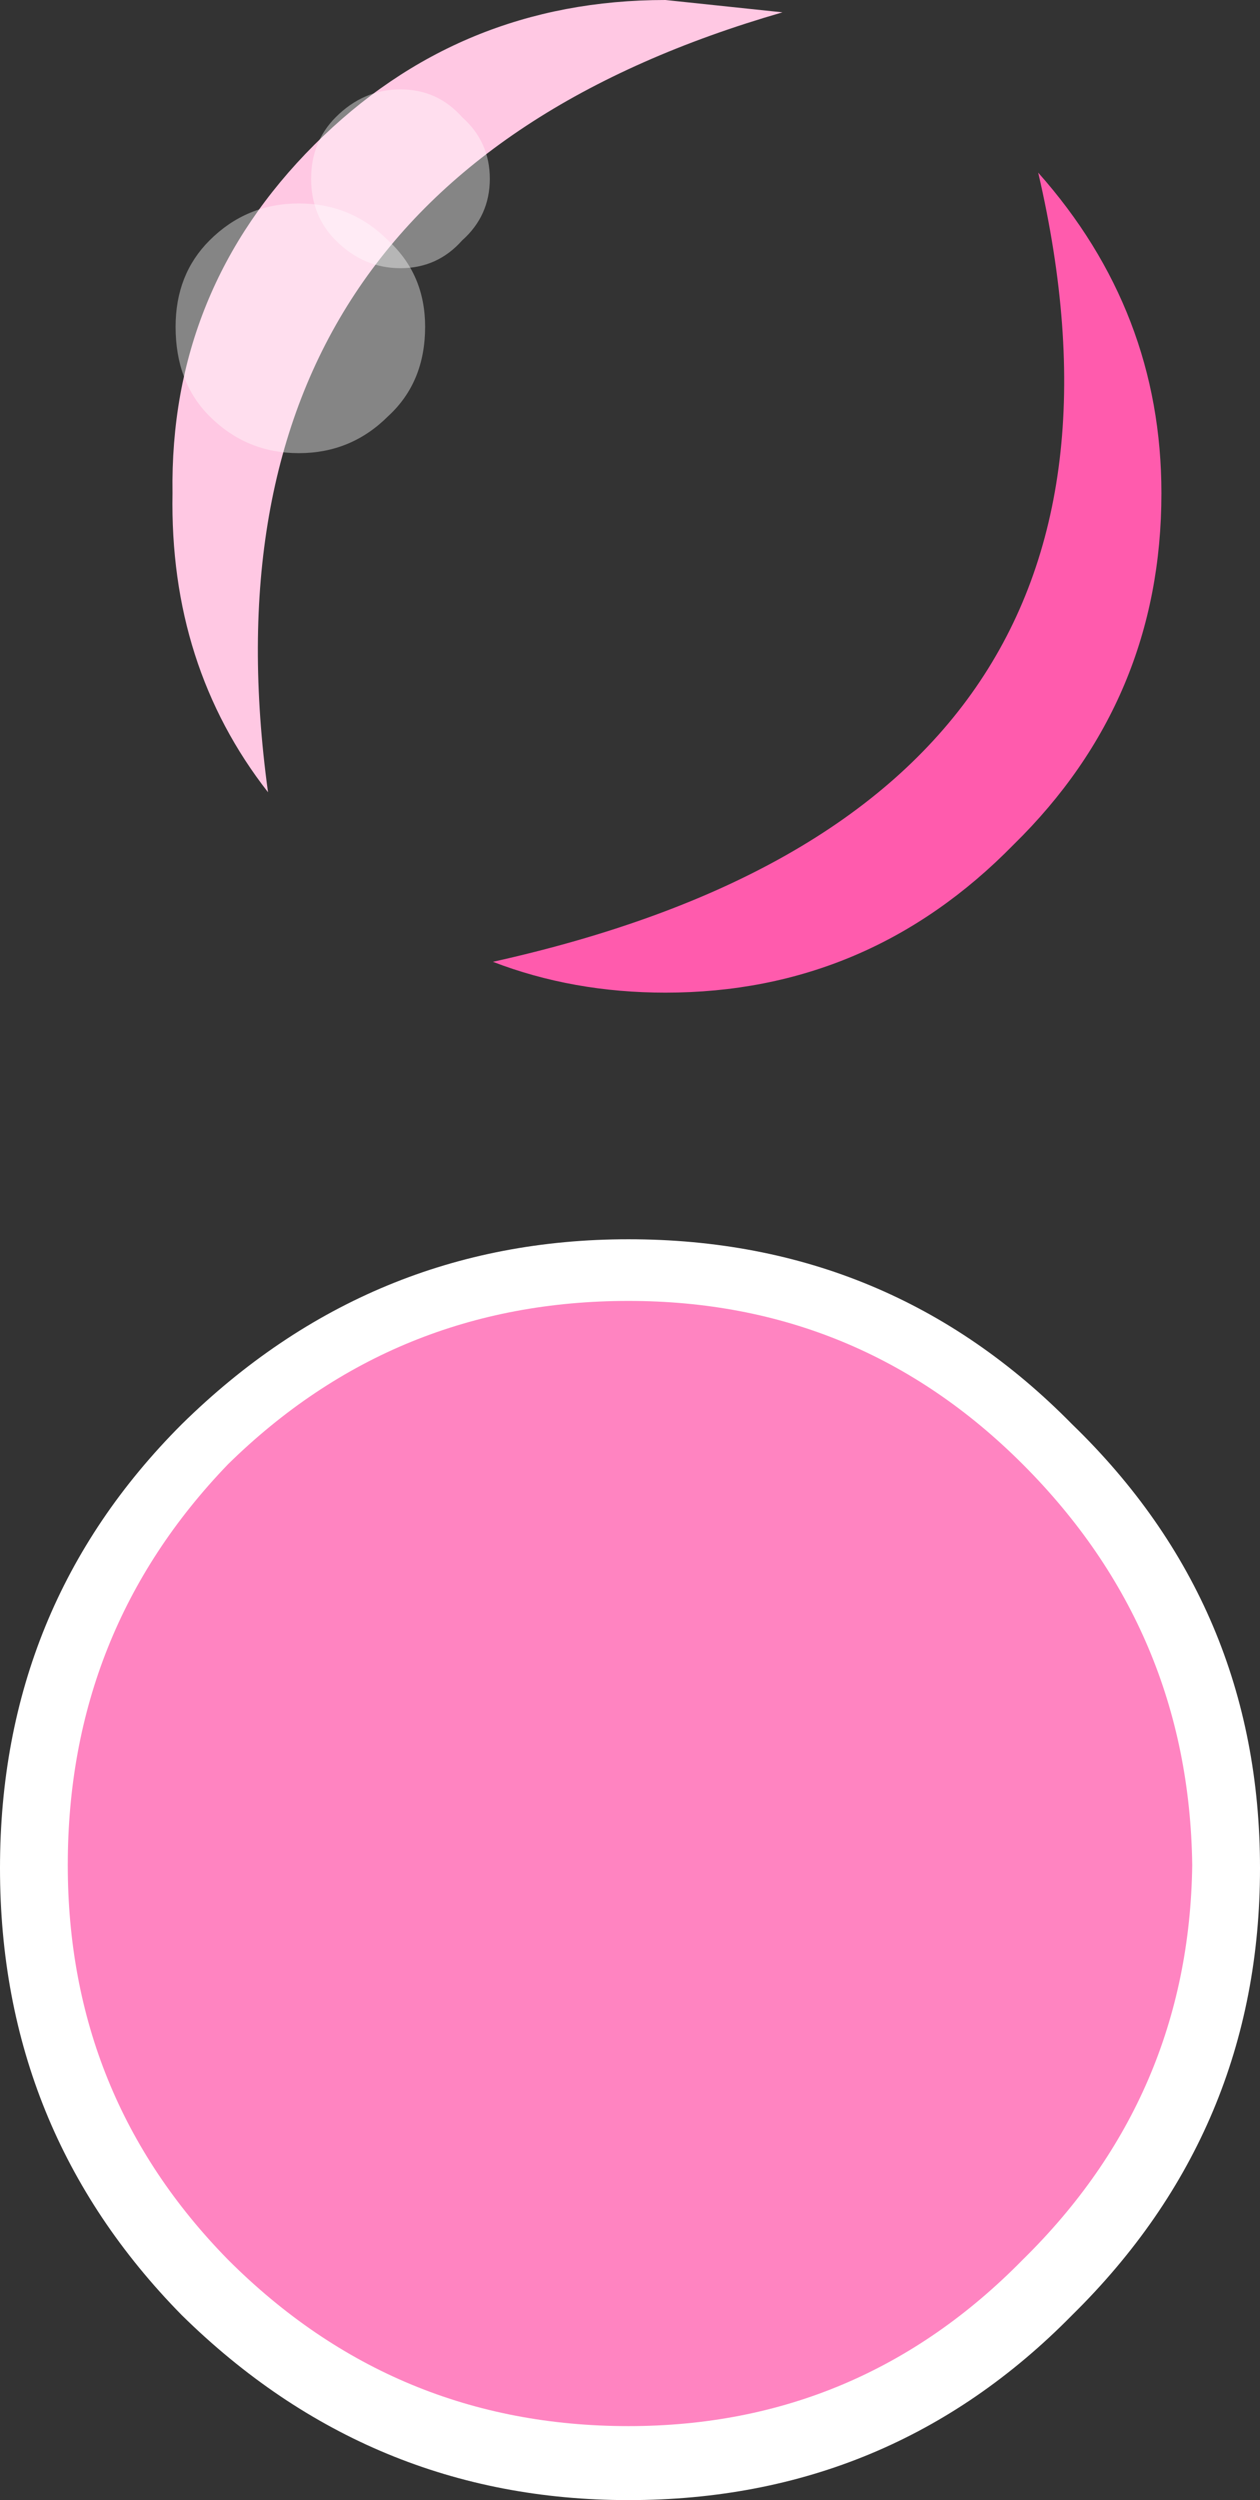
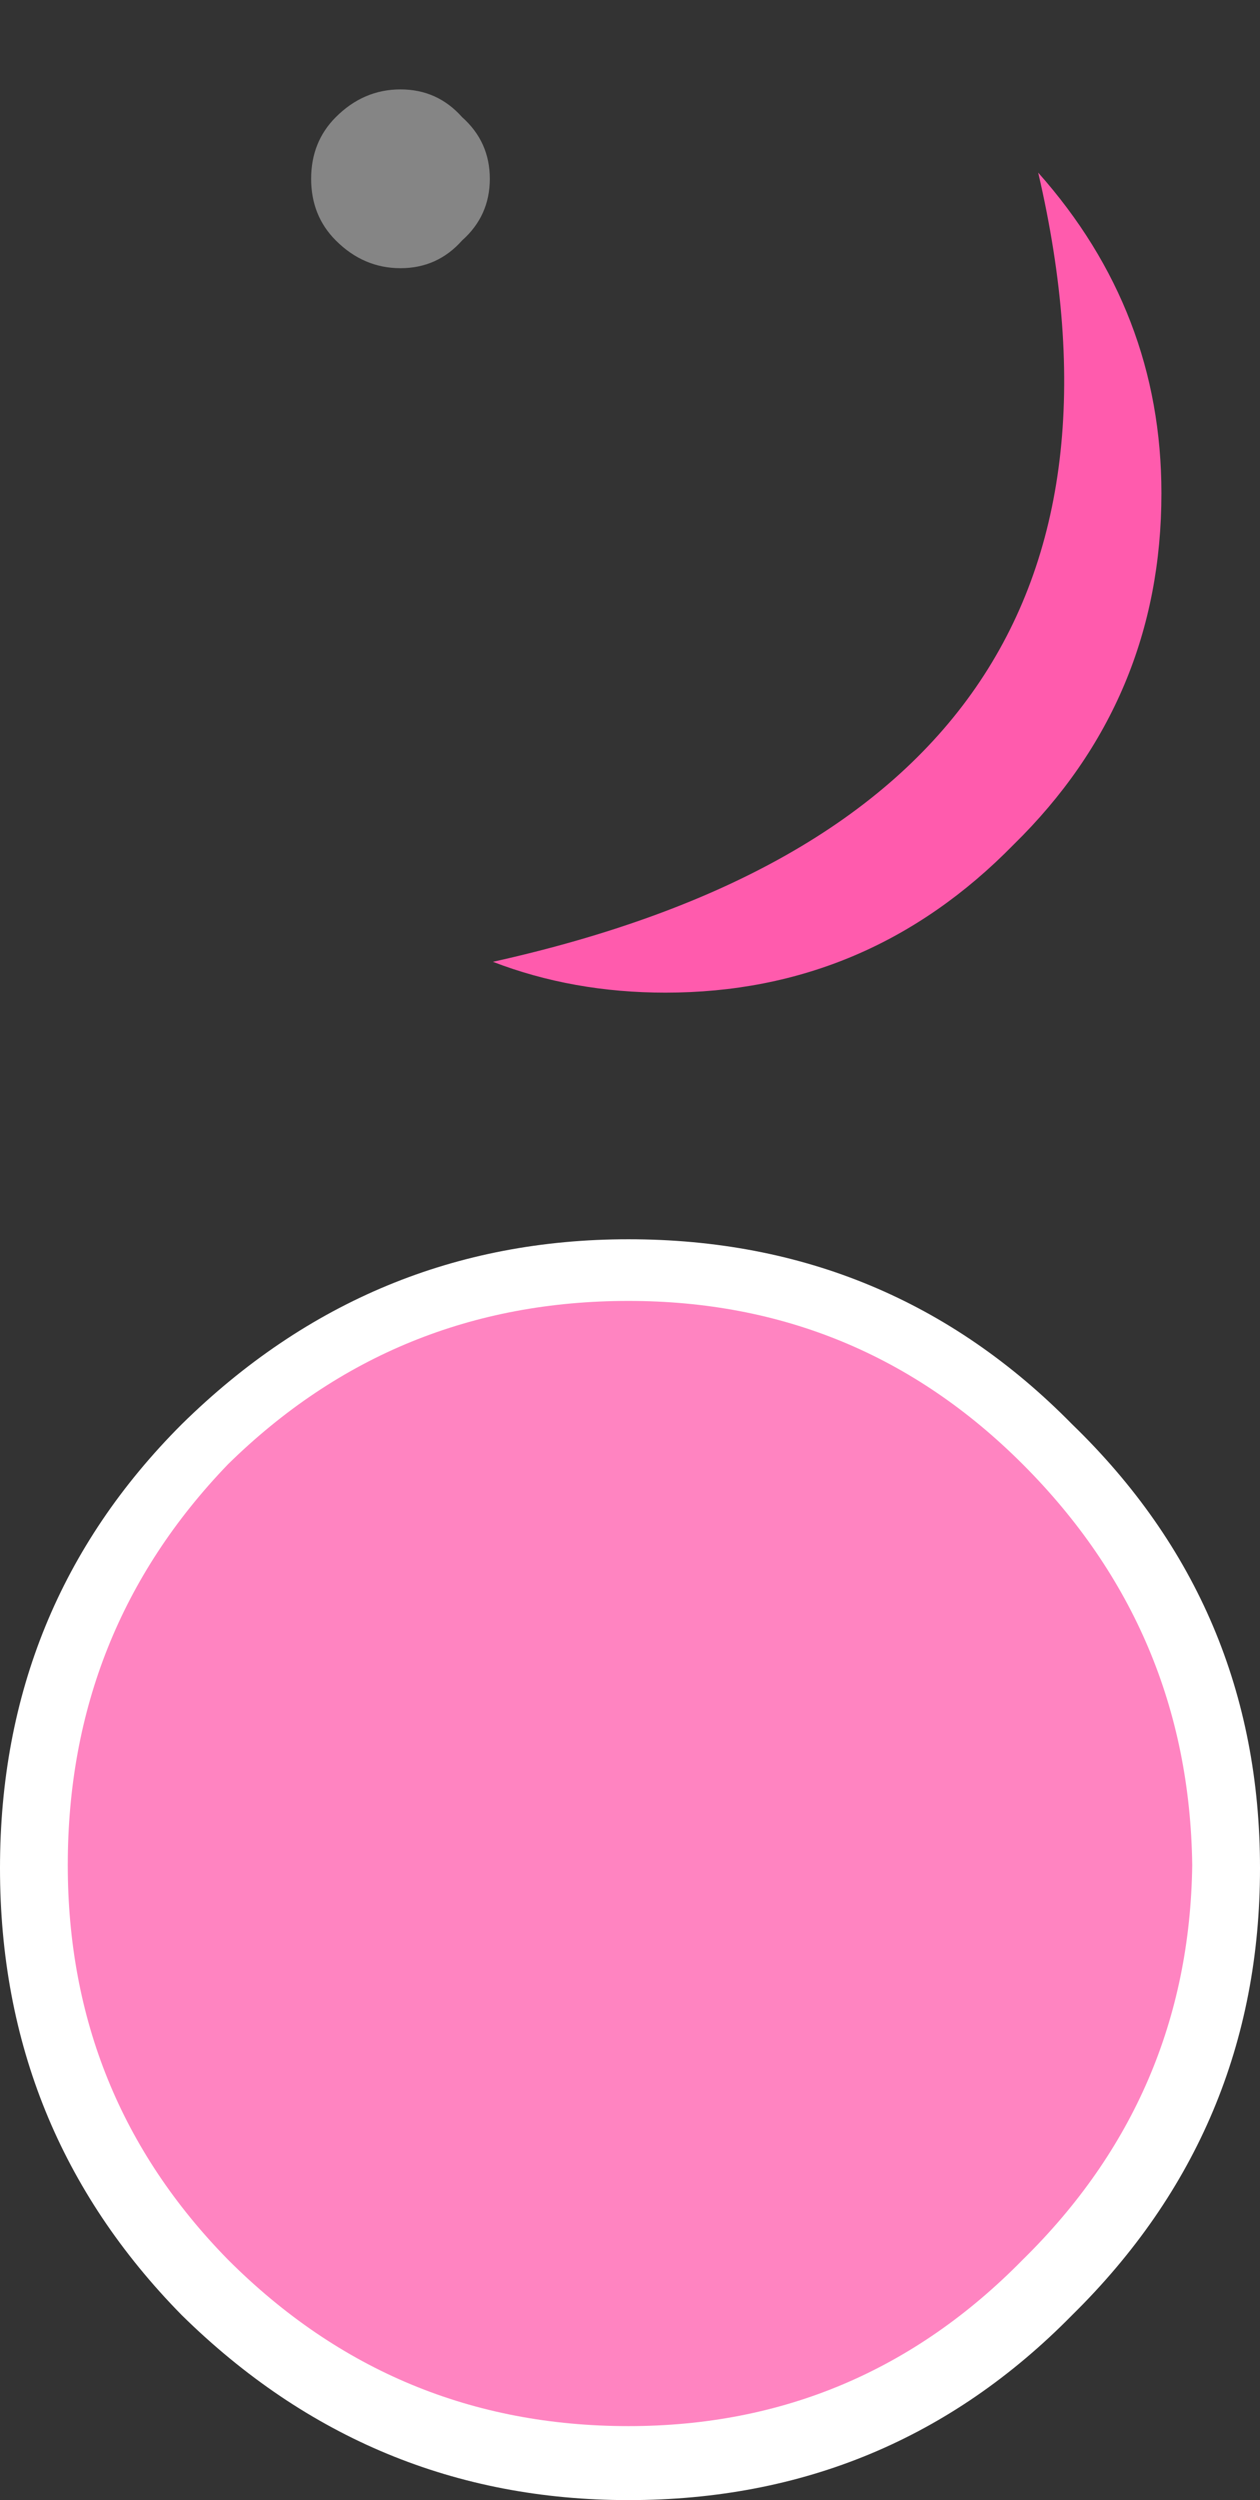
<svg xmlns="http://www.w3.org/2000/svg" height="40.55px" width="20.45px">
  <rect width="100%" height="100%" fill="#333333" stroke="none" />
  <g transform="matrix(1.0, 0.0, 0.0, 1.0, -139.05, 132.7)">
-     <path d="M143.4 -119.85 Q141.8 -121.9 141.85 -124.7 141.8 -128.0 144.15 -130.35 146.5 -132.7 149.85 -132.7 L151.75 -132.5 Q142.05 -129.7 143.4 -119.85" fill="#ffc8e3" fill-rule="evenodd" stroke="none" />
    <path d="M155.5 -119.0 Q153.15 -116.6 149.85 -116.6 148.35 -116.6 147.05 -117.1 158.3 -119.6 155.9 -129.9 157.9 -127.65 157.9 -124.7 157.9 -121.35 155.5 -119.0" fill="#ff5bad" fill-rule="evenodd" stroke="none" />
-     <path d="M145.35 -125.95 Q145.95 -126.5 145.95 -127.4 145.95 -128.25 145.35 -128.8 144.75 -129.4 143.9 -129.4 143.05 -129.4 142.45 -128.8 141.9 -128.25 141.9 -127.4 141.9 -126.5 142.45 -125.95 143.05 -125.35 143.9 -125.35 144.75 -125.35 145.35 -125.95" fill="#ffffff" fill-opacity="0.4" fill-rule="evenodd" stroke="none" />
    <path d="M146.55 -128.8 Q147.0 -129.2 147.0 -129.8 147.0 -130.4 146.55 -130.8 146.15 -131.25 145.55 -131.25 144.95 -131.25 144.5 -130.8 144.1 -130.4 144.1 -129.8 144.1 -129.2 144.5 -128.8 144.95 -128.35 145.55 -128.35 146.15 -128.35 146.55 -128.8" fill="#ffffff" fill-opacity="0.4" fill-rule="evenodd" stroke="none" />
    <path d="M142.0 -109.6 Q145.05 -112.6 149.25 -112.6 153.5 -112.6 156.45 -109.6 159.5 -106.65 159.5 -102.4 159.5 -98.15 156.45 -95.15 153.5 -92.15 149.25 -92.15 145.05 -92.15 142.0 -95.15 139.05 -98.15 139.05 -102.4 139.05 -106.65 142.0 -109.6" fill="#ffffff" fill-rule="evenodd" stroke="none" />
    <path d="M142.75 -108.95 Q145.45 -111.6 149.25 -111.6 153.0 -111.6 155.65 -108.95 158.35 -106.25 158.4 -102.45 158.35 -98.7 155.65 -96.05 153.0 -93.35 149.25 -93.35 145.45 -93.35 142.75 -96.05 140.15 -98.7 140.15 -102.45 140.15 -106.25 142.75 -108.95" fill="#ff84c1" fill-rule="evenodd" stroke="none" />
  </g>
</svg>